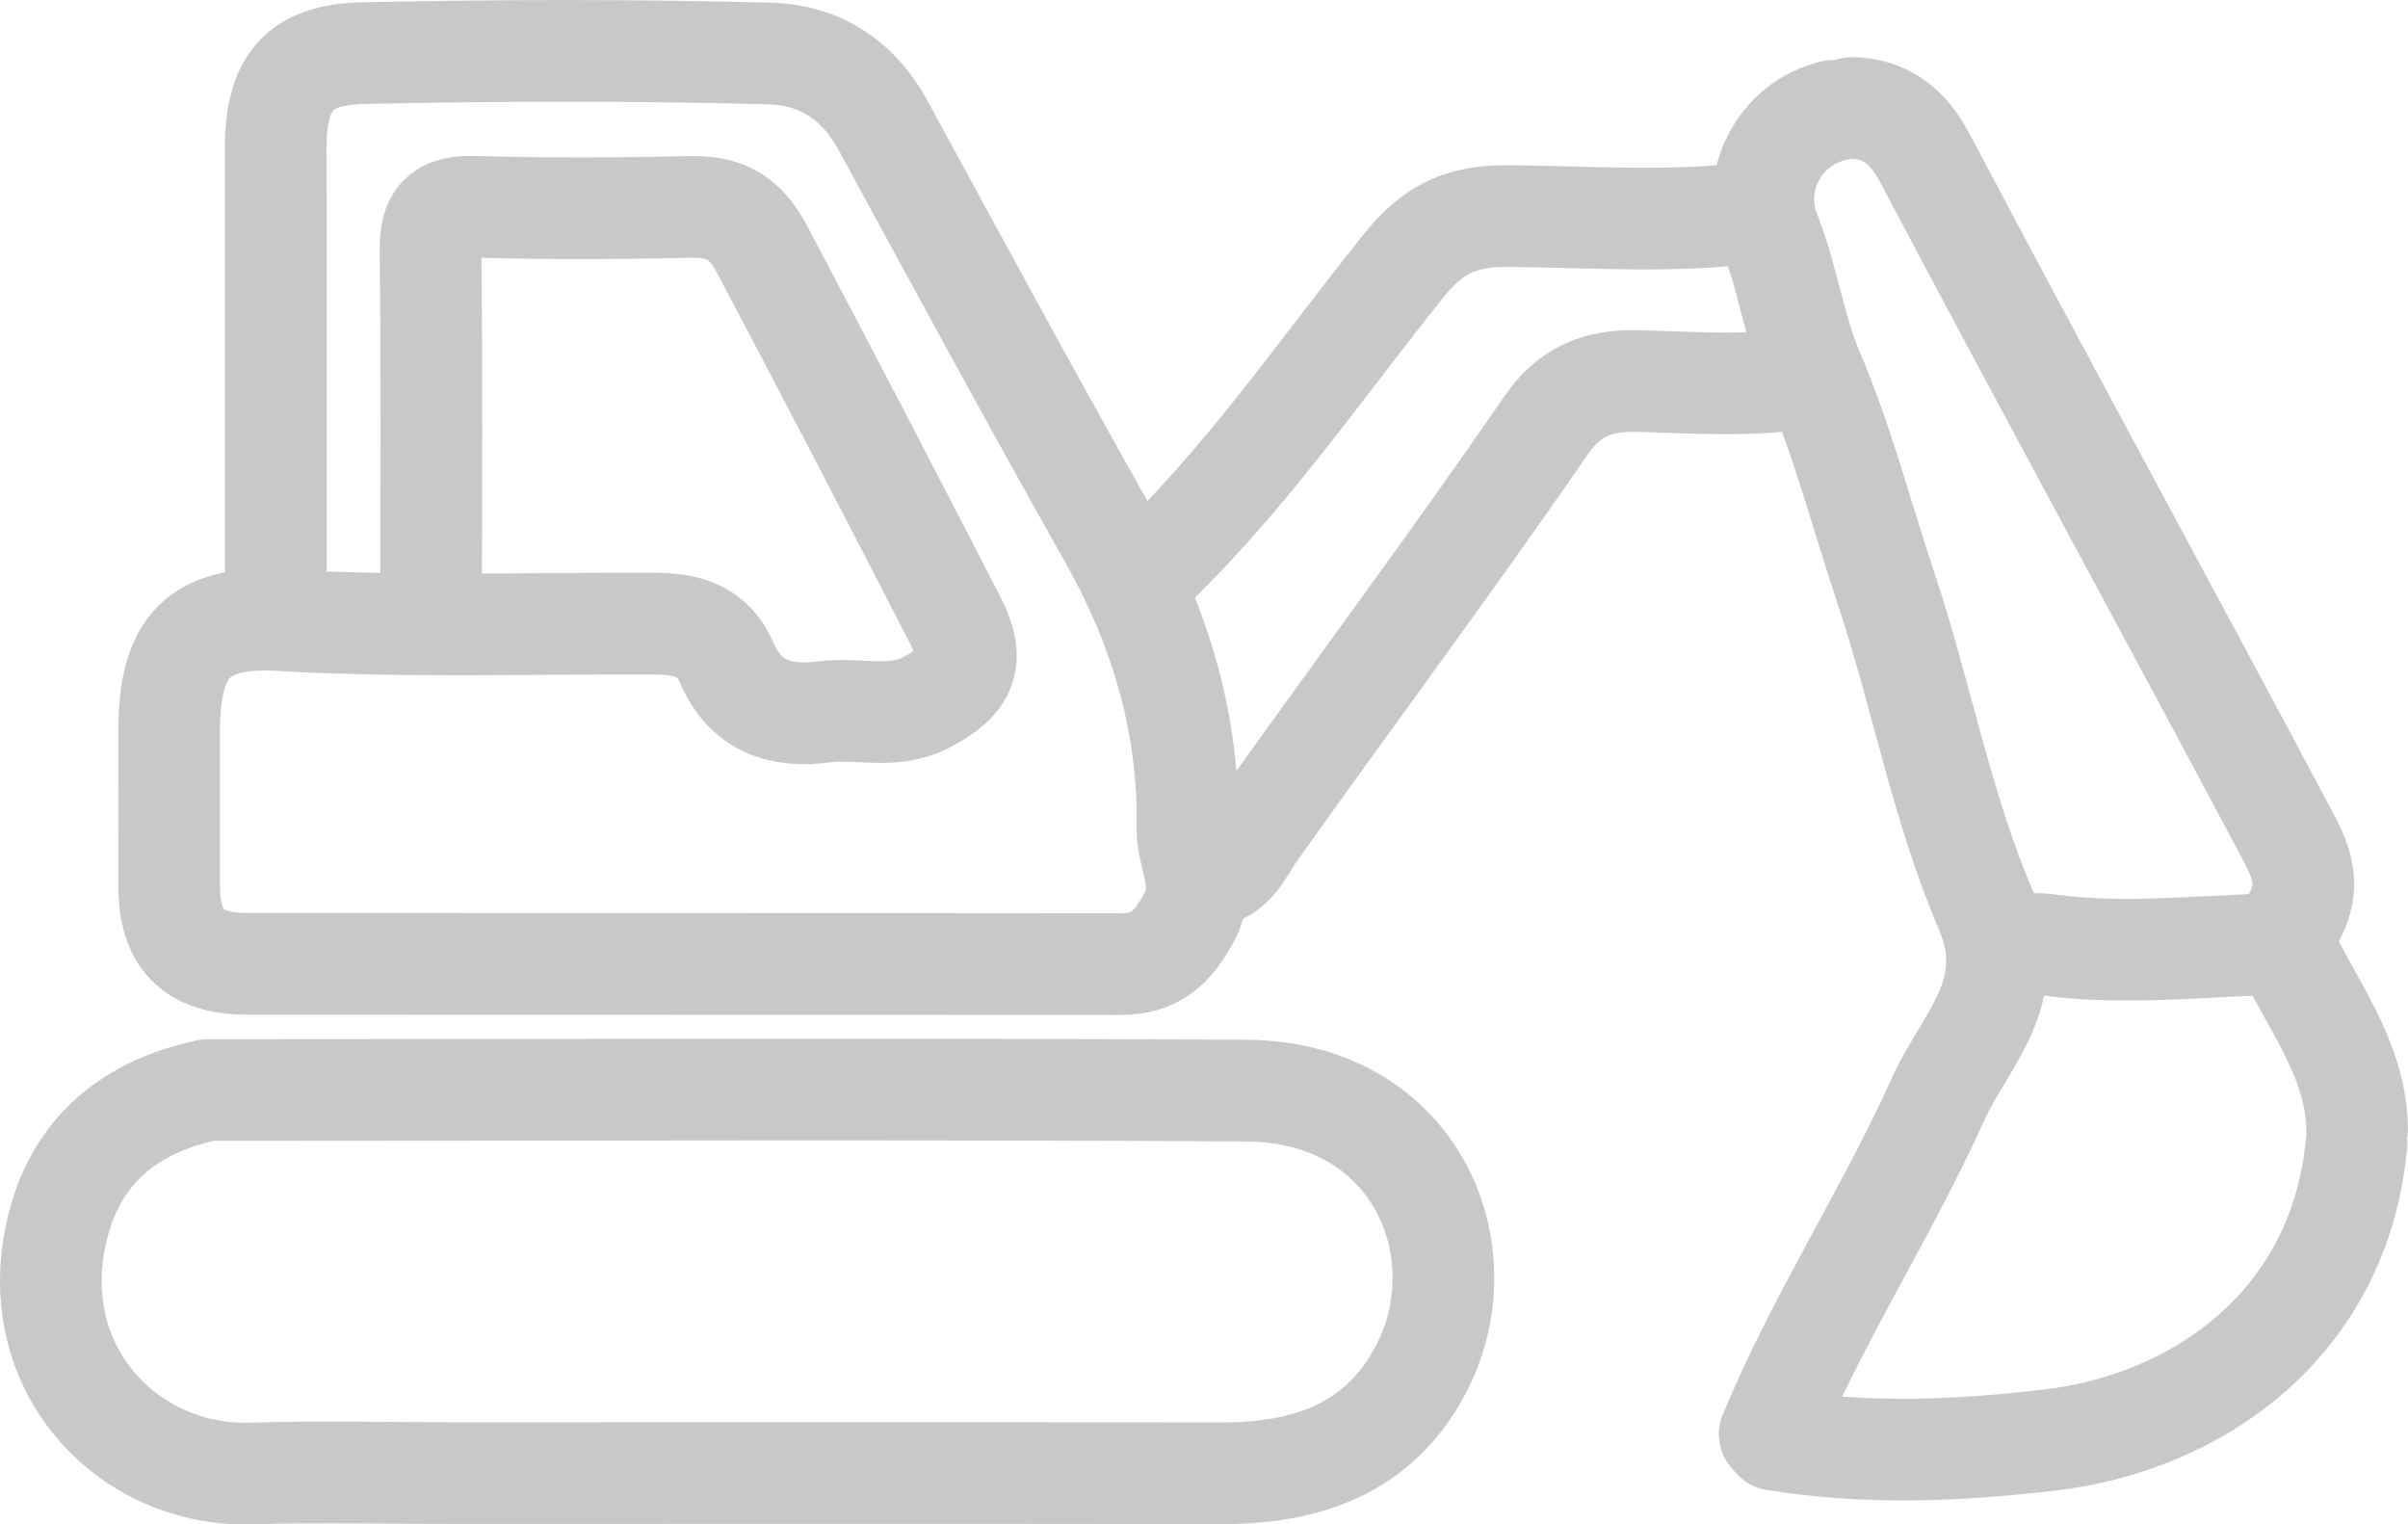
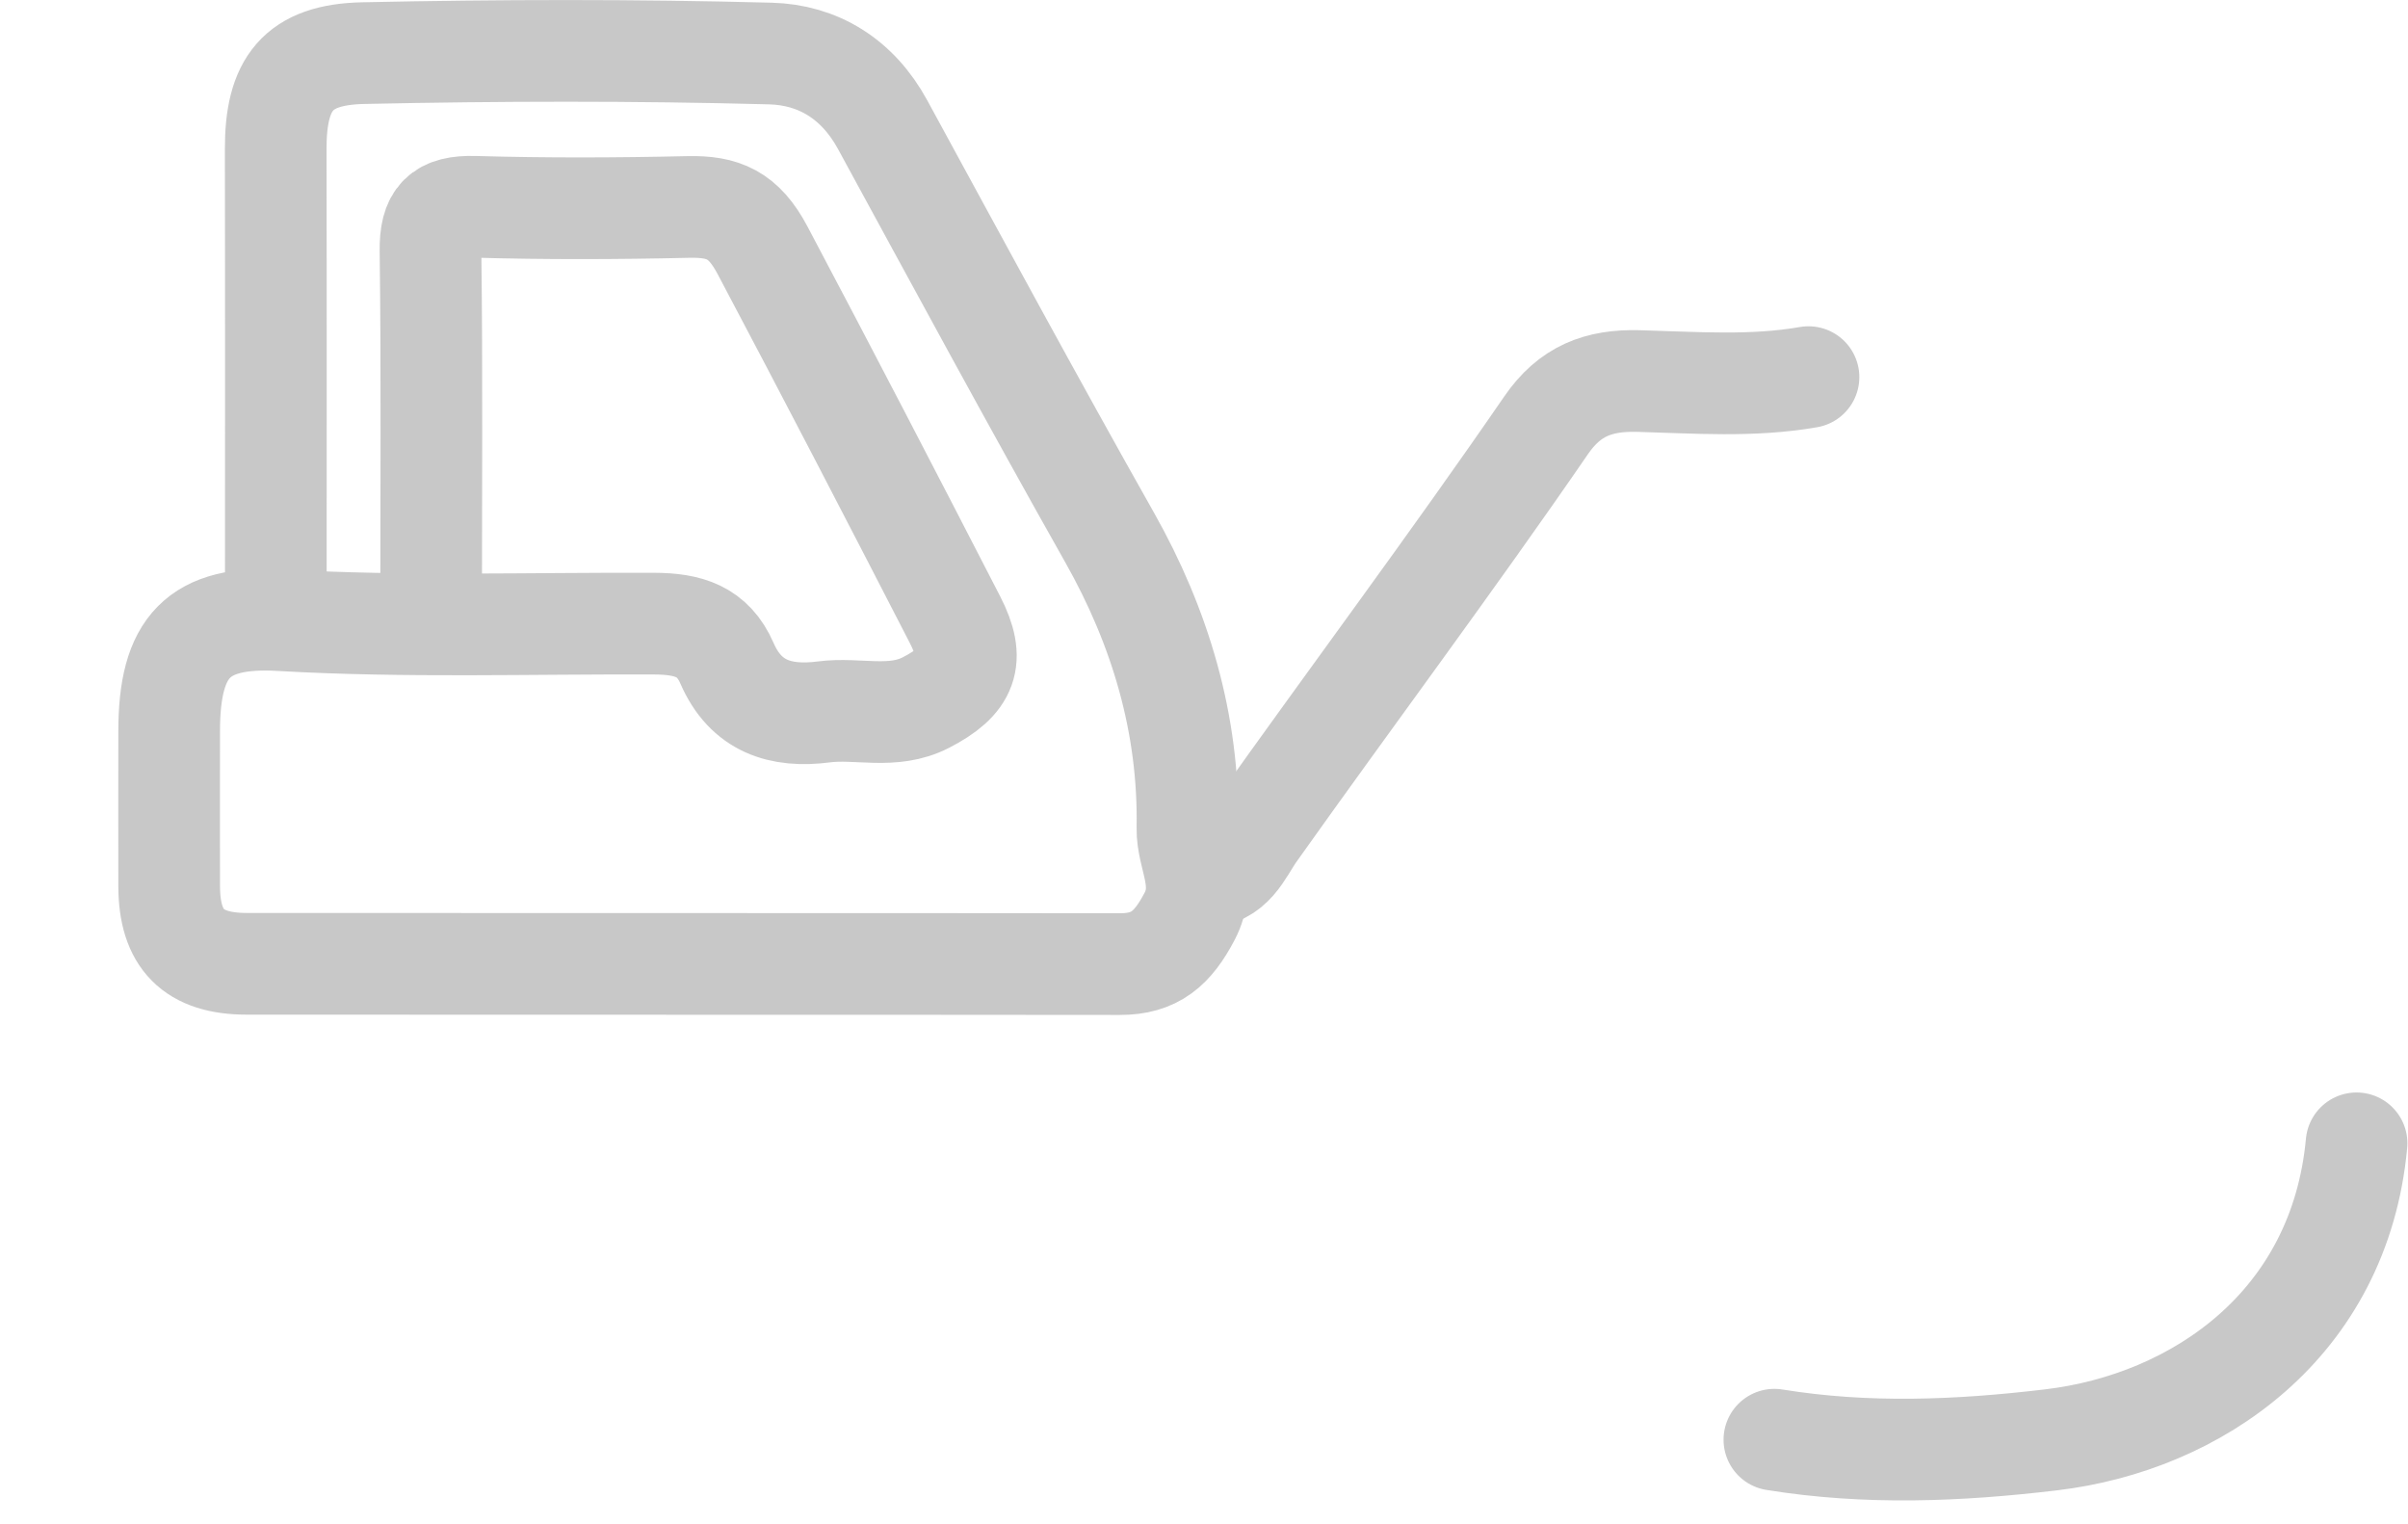
<svg xmlns="http://www.w3.org/2000/svg" id="Capa_2" version="1.1" viewBox="0 0 47.372 29.985">
  <defs>
    <style>
      .st0 {
        fill: none;
        stroke: #c8c8c8;
        stroke-linecap: round;
        stroke-linejoin: round;
        stroke-width: 2px;
      }
    </style>
  </defs>
  <path class="st0" d="M5.426,12.092c0-3.052.004-6.105-.002-9.157-.003-1.283.432-1.863,1.72-1.89,2.67-.057,5.344-.063,8.014.008.928.025,1.711.491,2.206,1.4,1.478,2.712,2.946,5.429,4.465,8.119.996,1.764,1.567,3.669,1.531,5.718-.01.573.388,1.077.042,1.736-.33.629-.679.939-1.373.938-5.725-.007-11.45-.001-17.175-.006-1.052,0-1.523-.483-1.526-1.524-.003-1.017,0-2.035,0-3.052,0-1.666.568-2.277,2.194-2.183,2.449.141,4.899.058,7.348.068.671.003,1.156.146,1.432.78.369.849,1.052,1.068,1.908.956.665-.087,1.349.155,2.008-.185.809-.418.978-.835.569-1.63-1.25-2.428-2.507-4.852-3.786-7.266-.37-.698-.771-.867-1.463-.851-1.399.032-2.8.037-4.198-.003-.664-.019-.88.208-.871.871.031,2.384.012,4.769.012,7.154" />
-   <path class="st0" d="M36.436,2.124c.7.016,1.12.396,1.438.998,2.359,4.466,4.781,8.897,7.151,13.357.264.497.427.952.12,1.54-.219.419-.446.55-.884.568-1.337.057-2.672.183-4.008-.007-.259-.037-.514.014-.763.093" />
  <path class="st0" d="M35.578,7.418c-1.109.194-2.228.107-3.339.077-.798-.022-1.36.198-1.823.871-1.86,2.705-3.828,5.334-5.728,8.01-.254.358-.436.888-1.037.867" />
  <path class="st0" d="M46.36,22.489c-.332,3.567-3.146,5.493-6.01,5.833-1.822.217-3.625.292-5.443-.003" />
-   <path class="st0" d="M34.528,4.175c-1.618.217-3.245.088-4.866.075-.88-.007-1.452.236-2.03.954-1.668,2.074-3.17,4.292-5.127,6.126" />
-   <path class="st0" d="M36.057,2.182c-1.06.253-1.636,1.407-1.247,2.376.358.891.49,1.902.846,2.731.594,1.386.96,2.826,1.432,4.236.706,2.107,1.104,4.331,1.975,6.364.698,1.629-.416,2.576-.935,3.73-1.008,2.242-2.373,4.312-3.314,6.593" />
-   <path class="st0" d="M44.928,18.578c.541,1.183,1.419,2.231,1.443,3.624" />
-   <path class="st0" d="M4.09,21.44c-1.502.32-2.566,1.153-2.95,2.673-.707,2.794,1.381,4.95,3.809,4.871,1.334-.044,2.671-.008,4.007-.008,5.025,0,10.051-.005,15.076.003,1.657.003,3.078-.471,3.904-2.01,1.233-2.298-.046-5.498-3.427-5.517-6.774-.038-13.549-.011-20.324-.011" />
</svg>